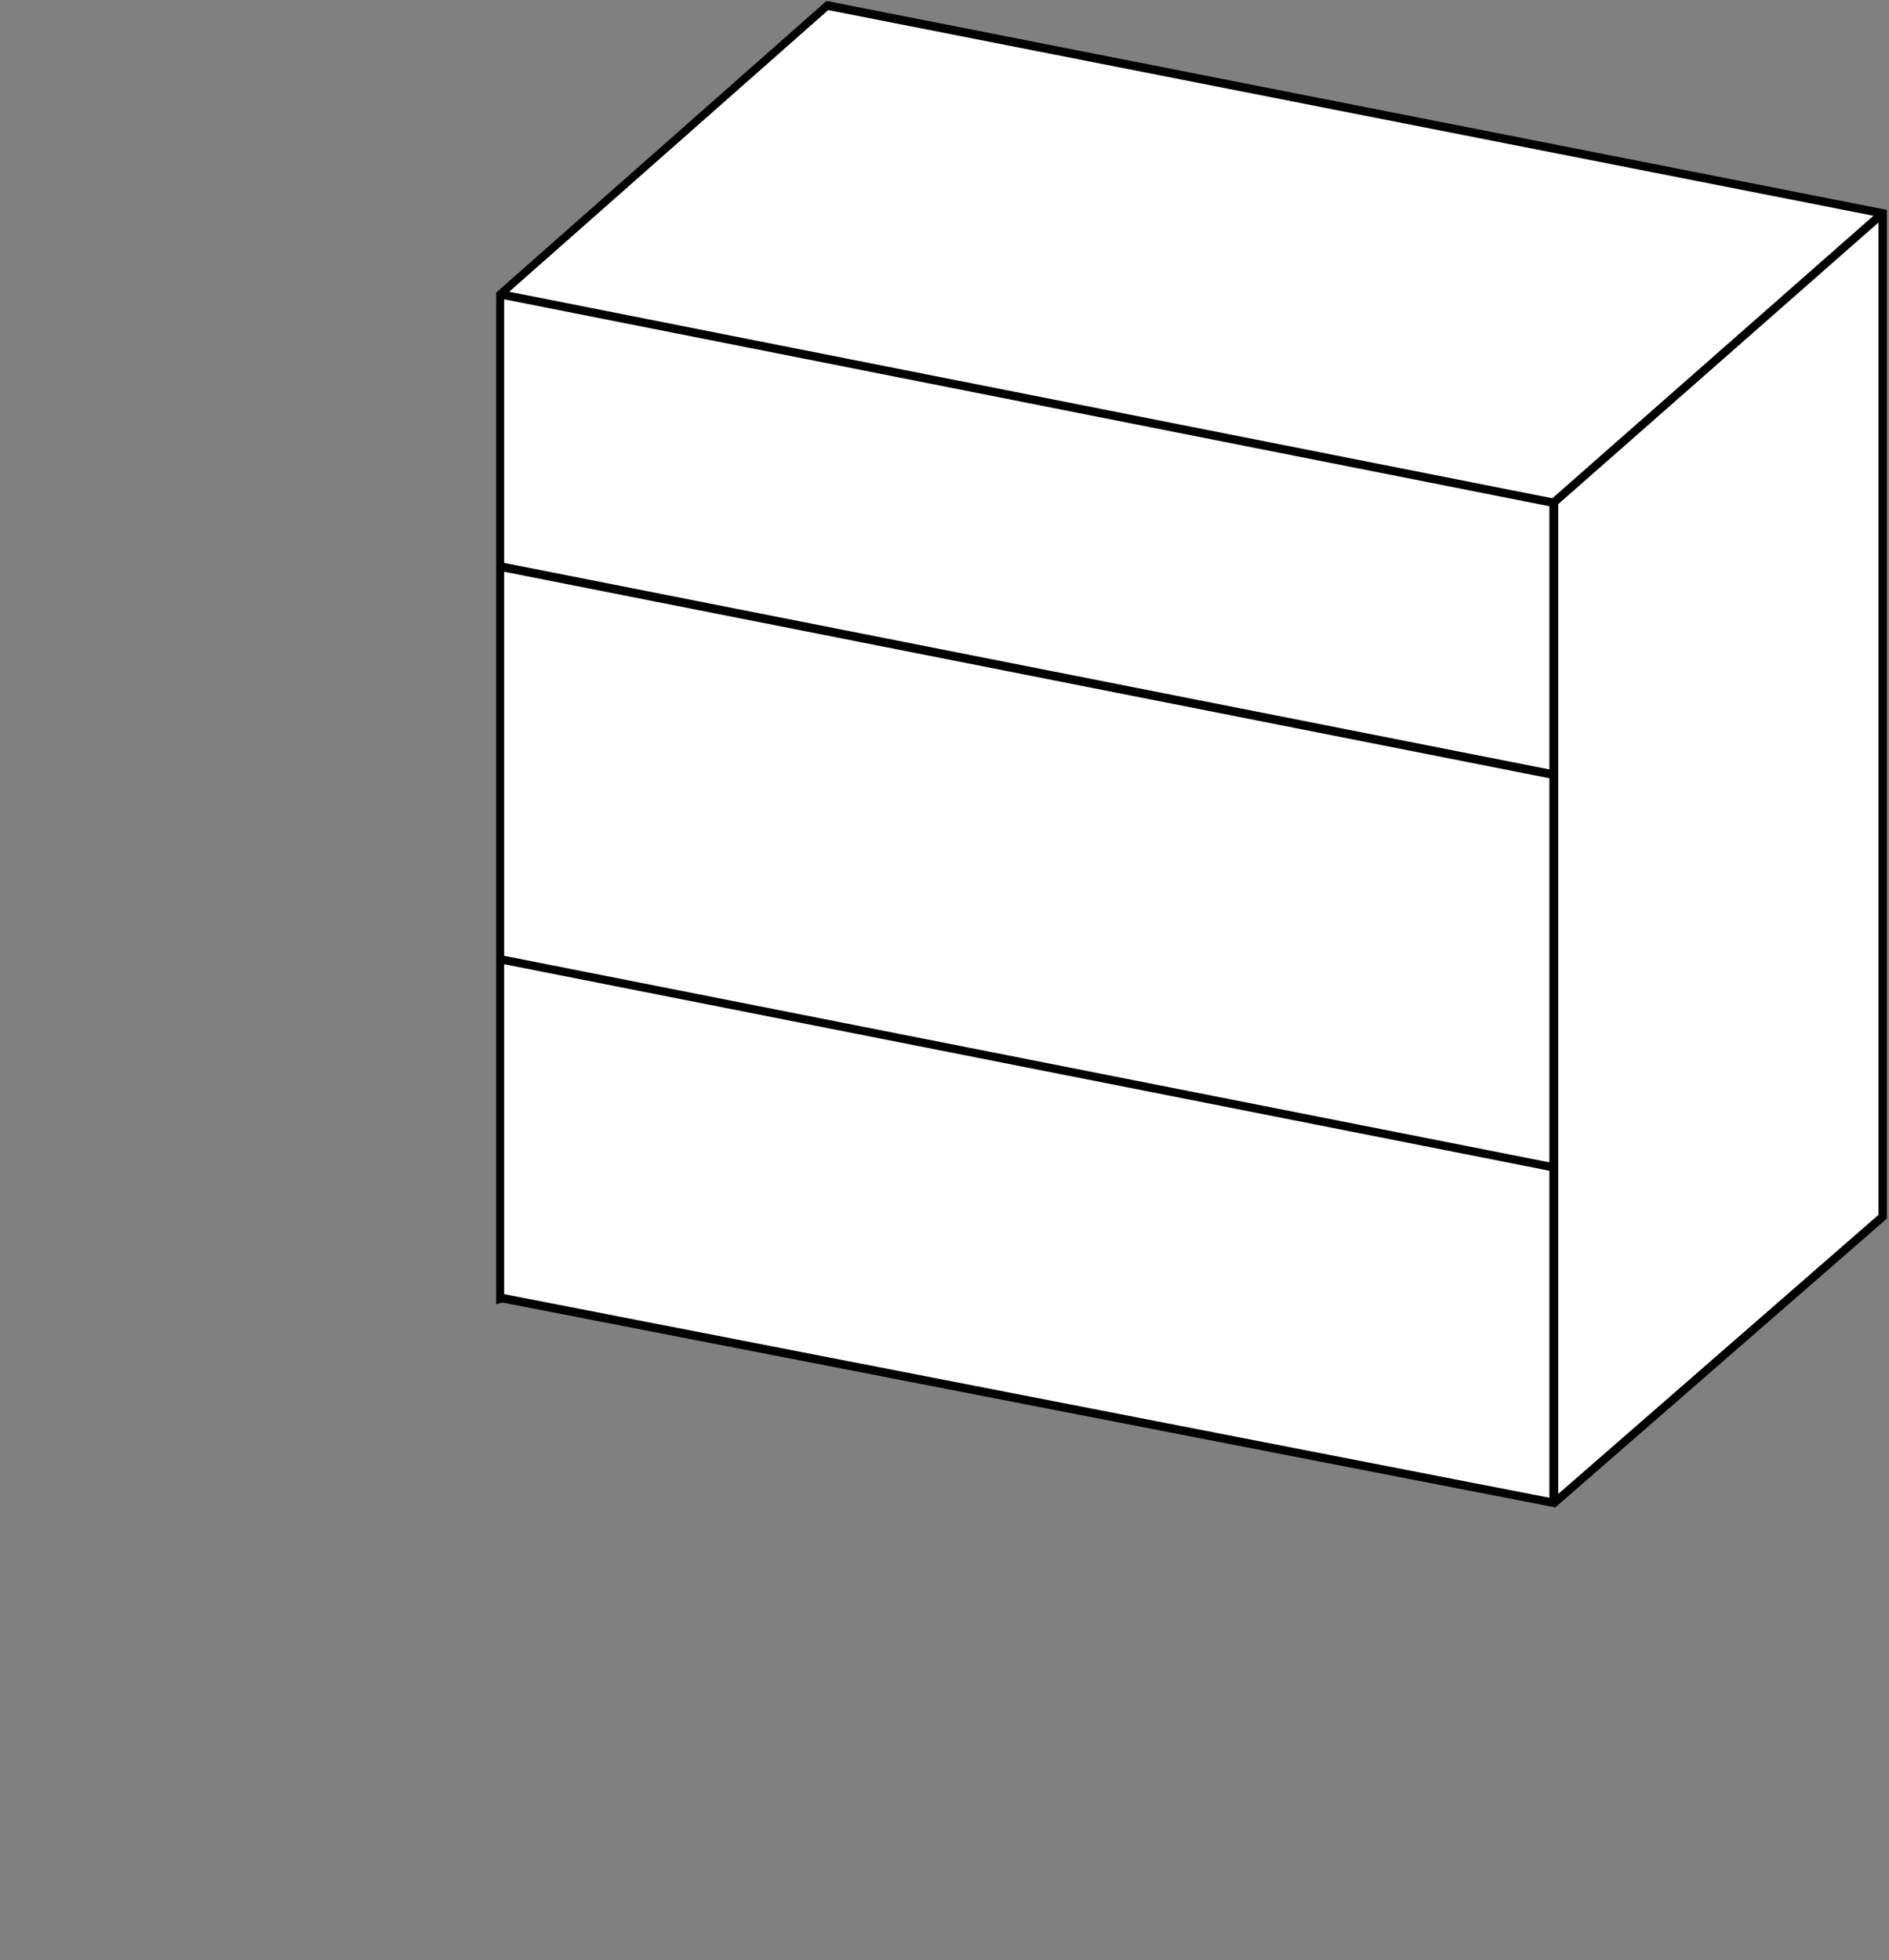
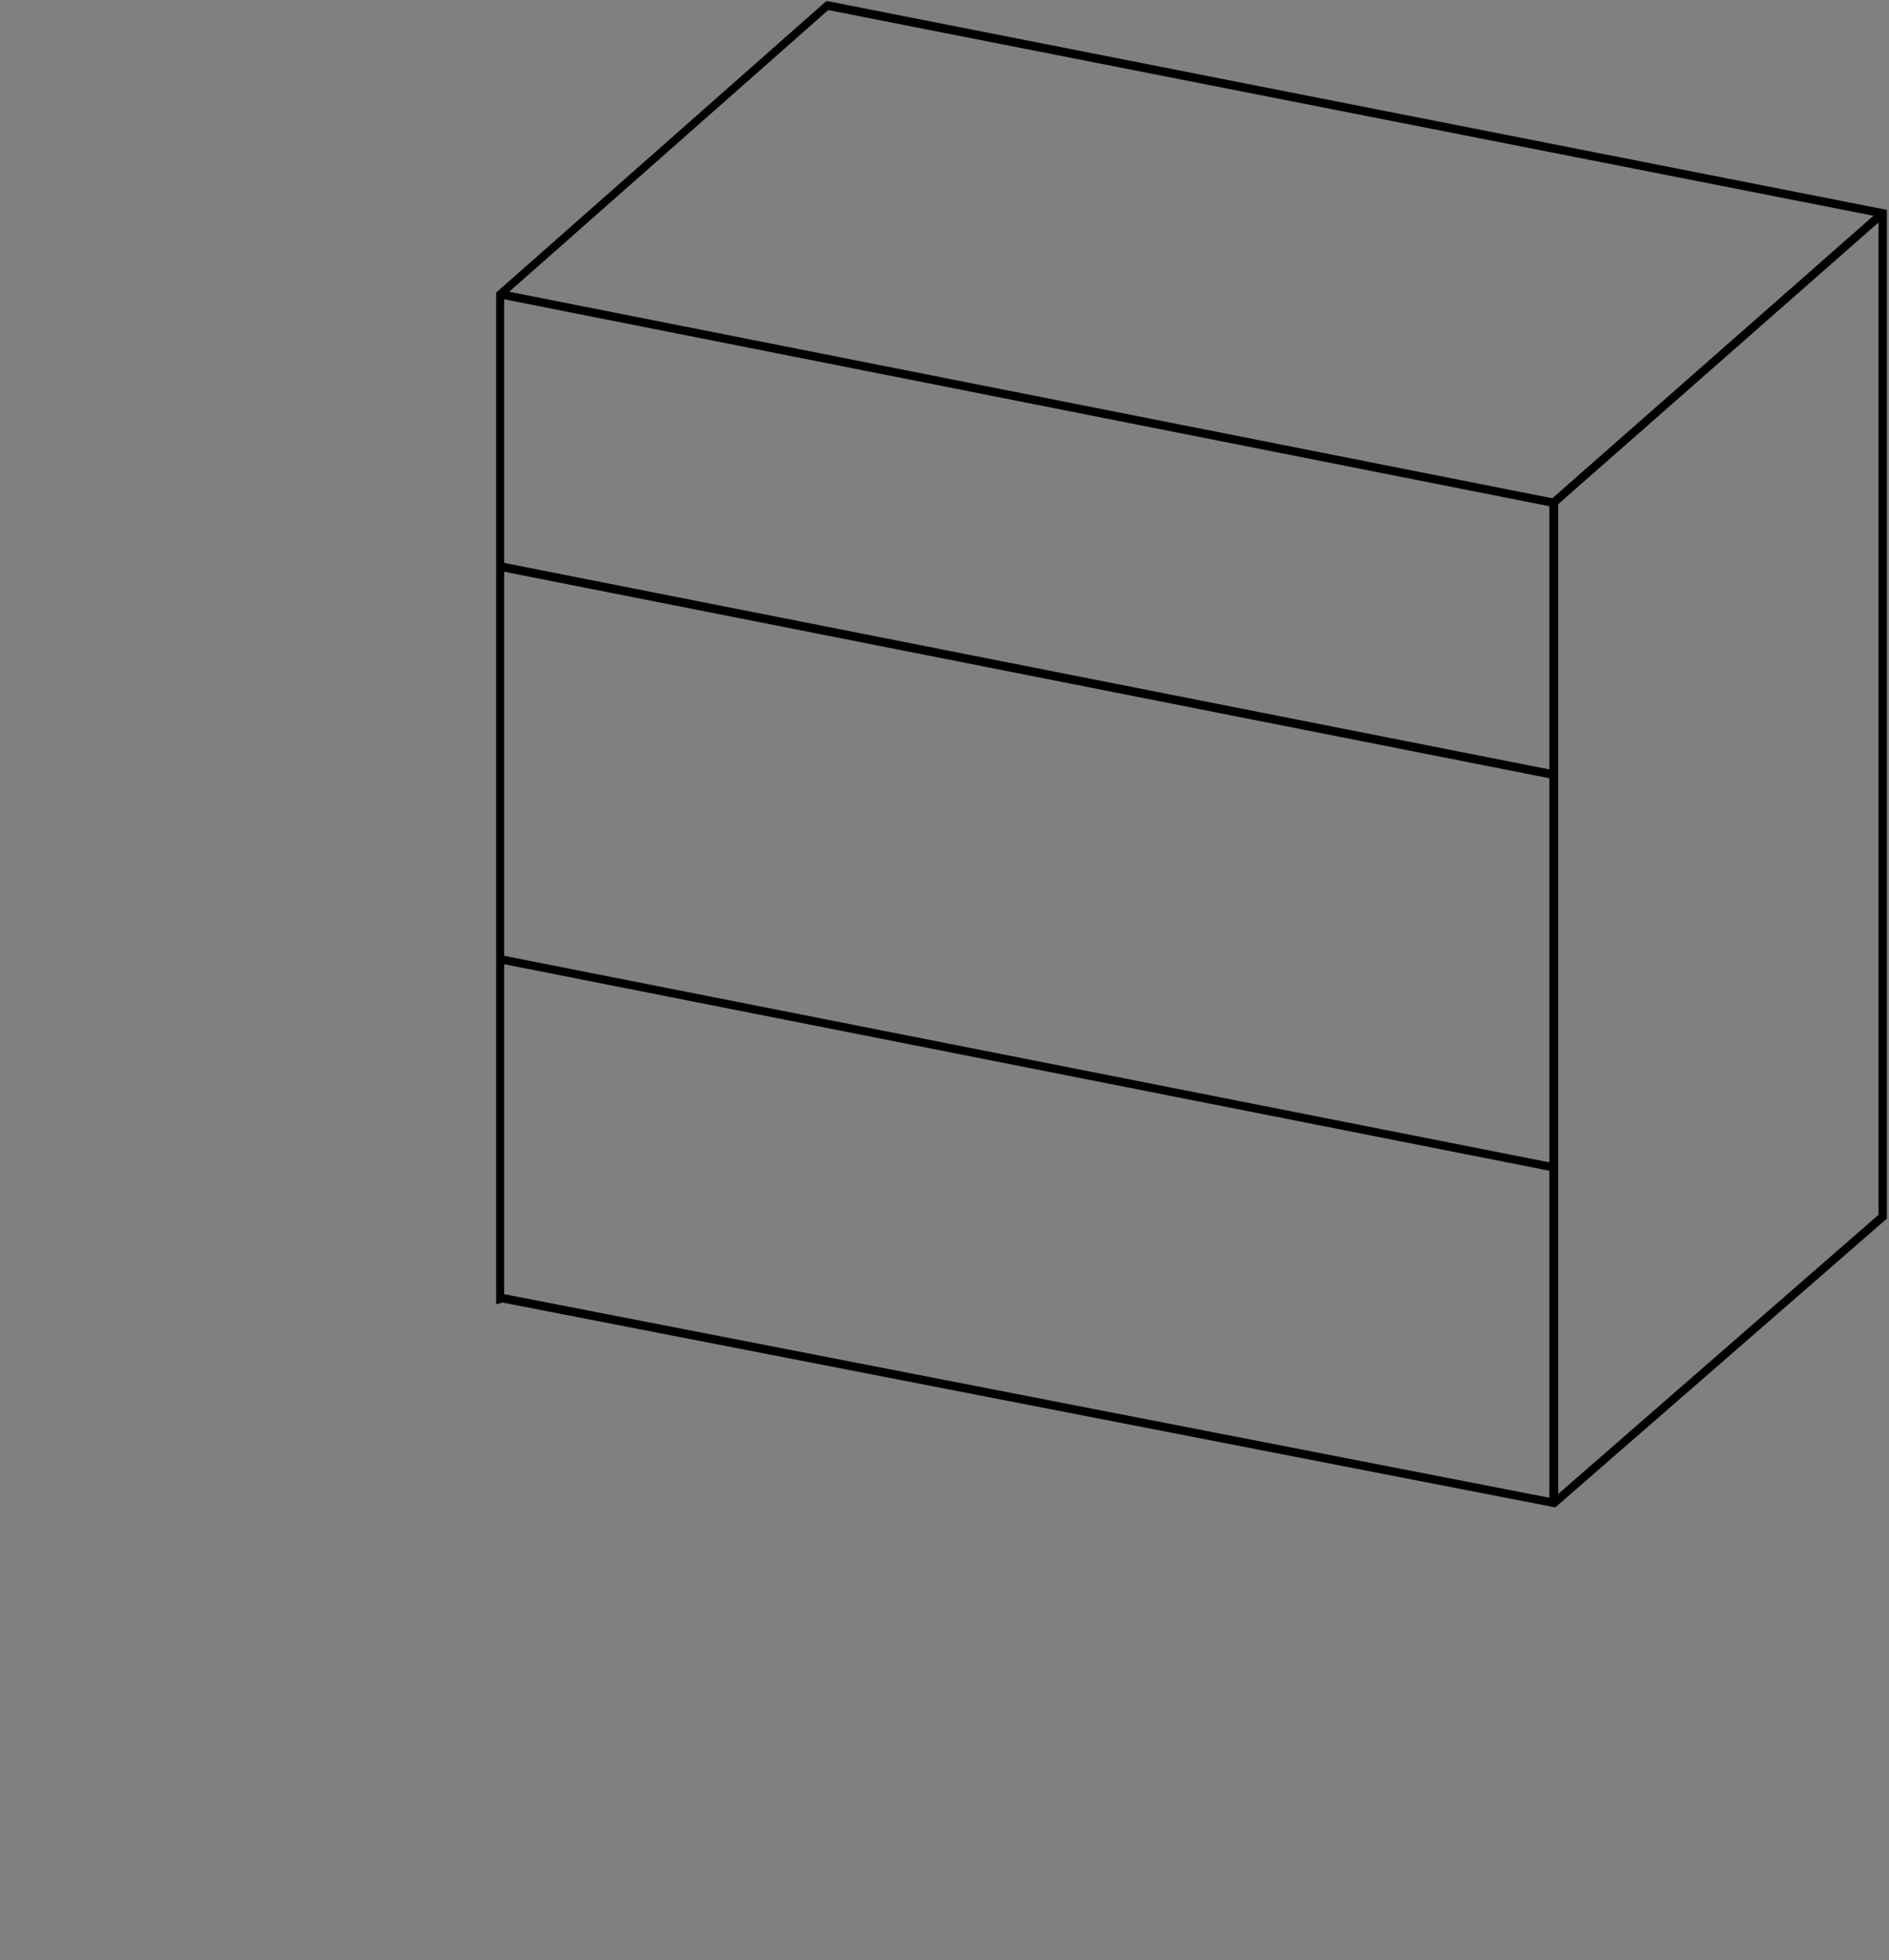
<svg xmlns="http://www.w3.org/2000/svg" width="450" height="467" viewBox="0 0 450 467" fill="none">
  <rect x="0" y="0" width="450" height="467" fill="#808080" stroke="none" />
-   <path d="M197.099 1.3L119.199 70.1V309.4L119.699 309.3L370.099 358L448.399 289.8V50.8L197.099 1.3Z" fill="white" />
  <path d="M196.799 0.3L118.199 69.7V310.7L119.699 310.3L369.999 359L370.499 359.1L449.499 290.3V50L197.299 0.3H196.799ZM369.099 356.8L120.099 308.3V229.7L369.099 278.9V356.8ZM369.099 276.9L120.099 227.7V136.2L369.099 185.4V276.9ZM369.099 183.3L120.099 134.1V71.3L369.099 120.6V183.3ZM447.499 289.4L371.199 355.9V120.1L447.499 53V289.4ZM446.299 51.4L369.799 118.7L121.299 69.5L197.299 2.4L446.299 51.4Z" fill="black" />
</svg>